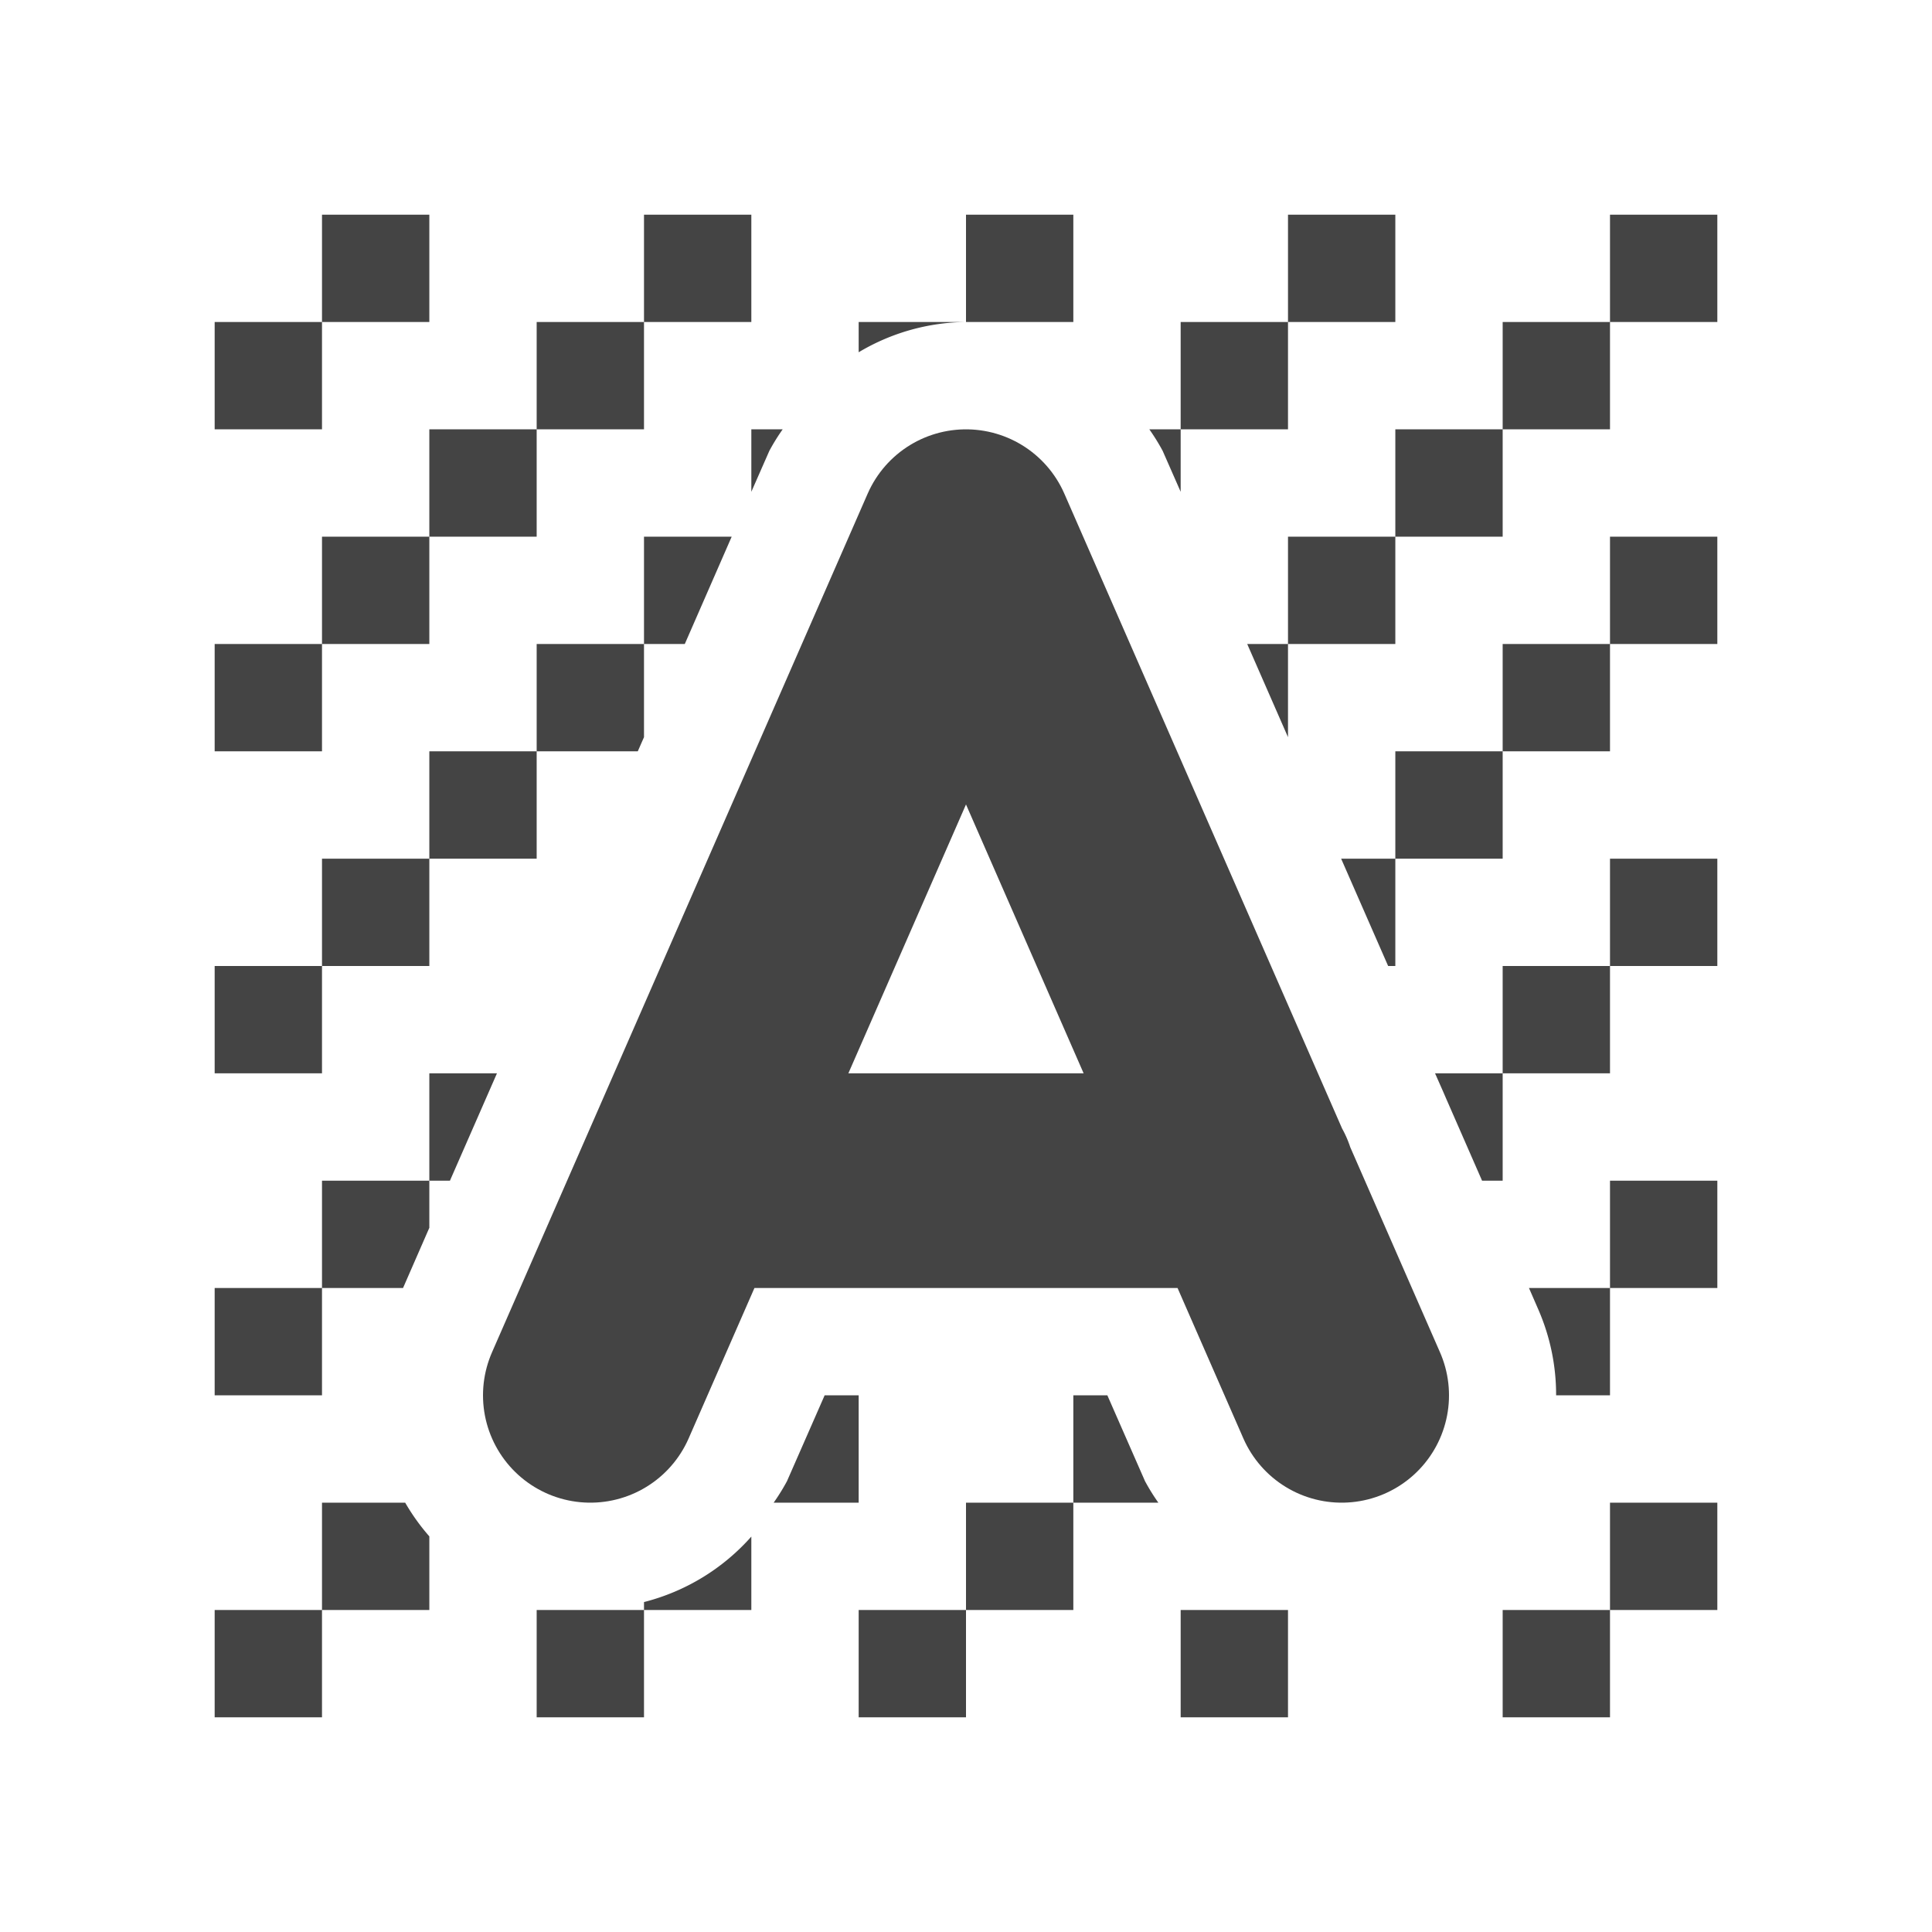
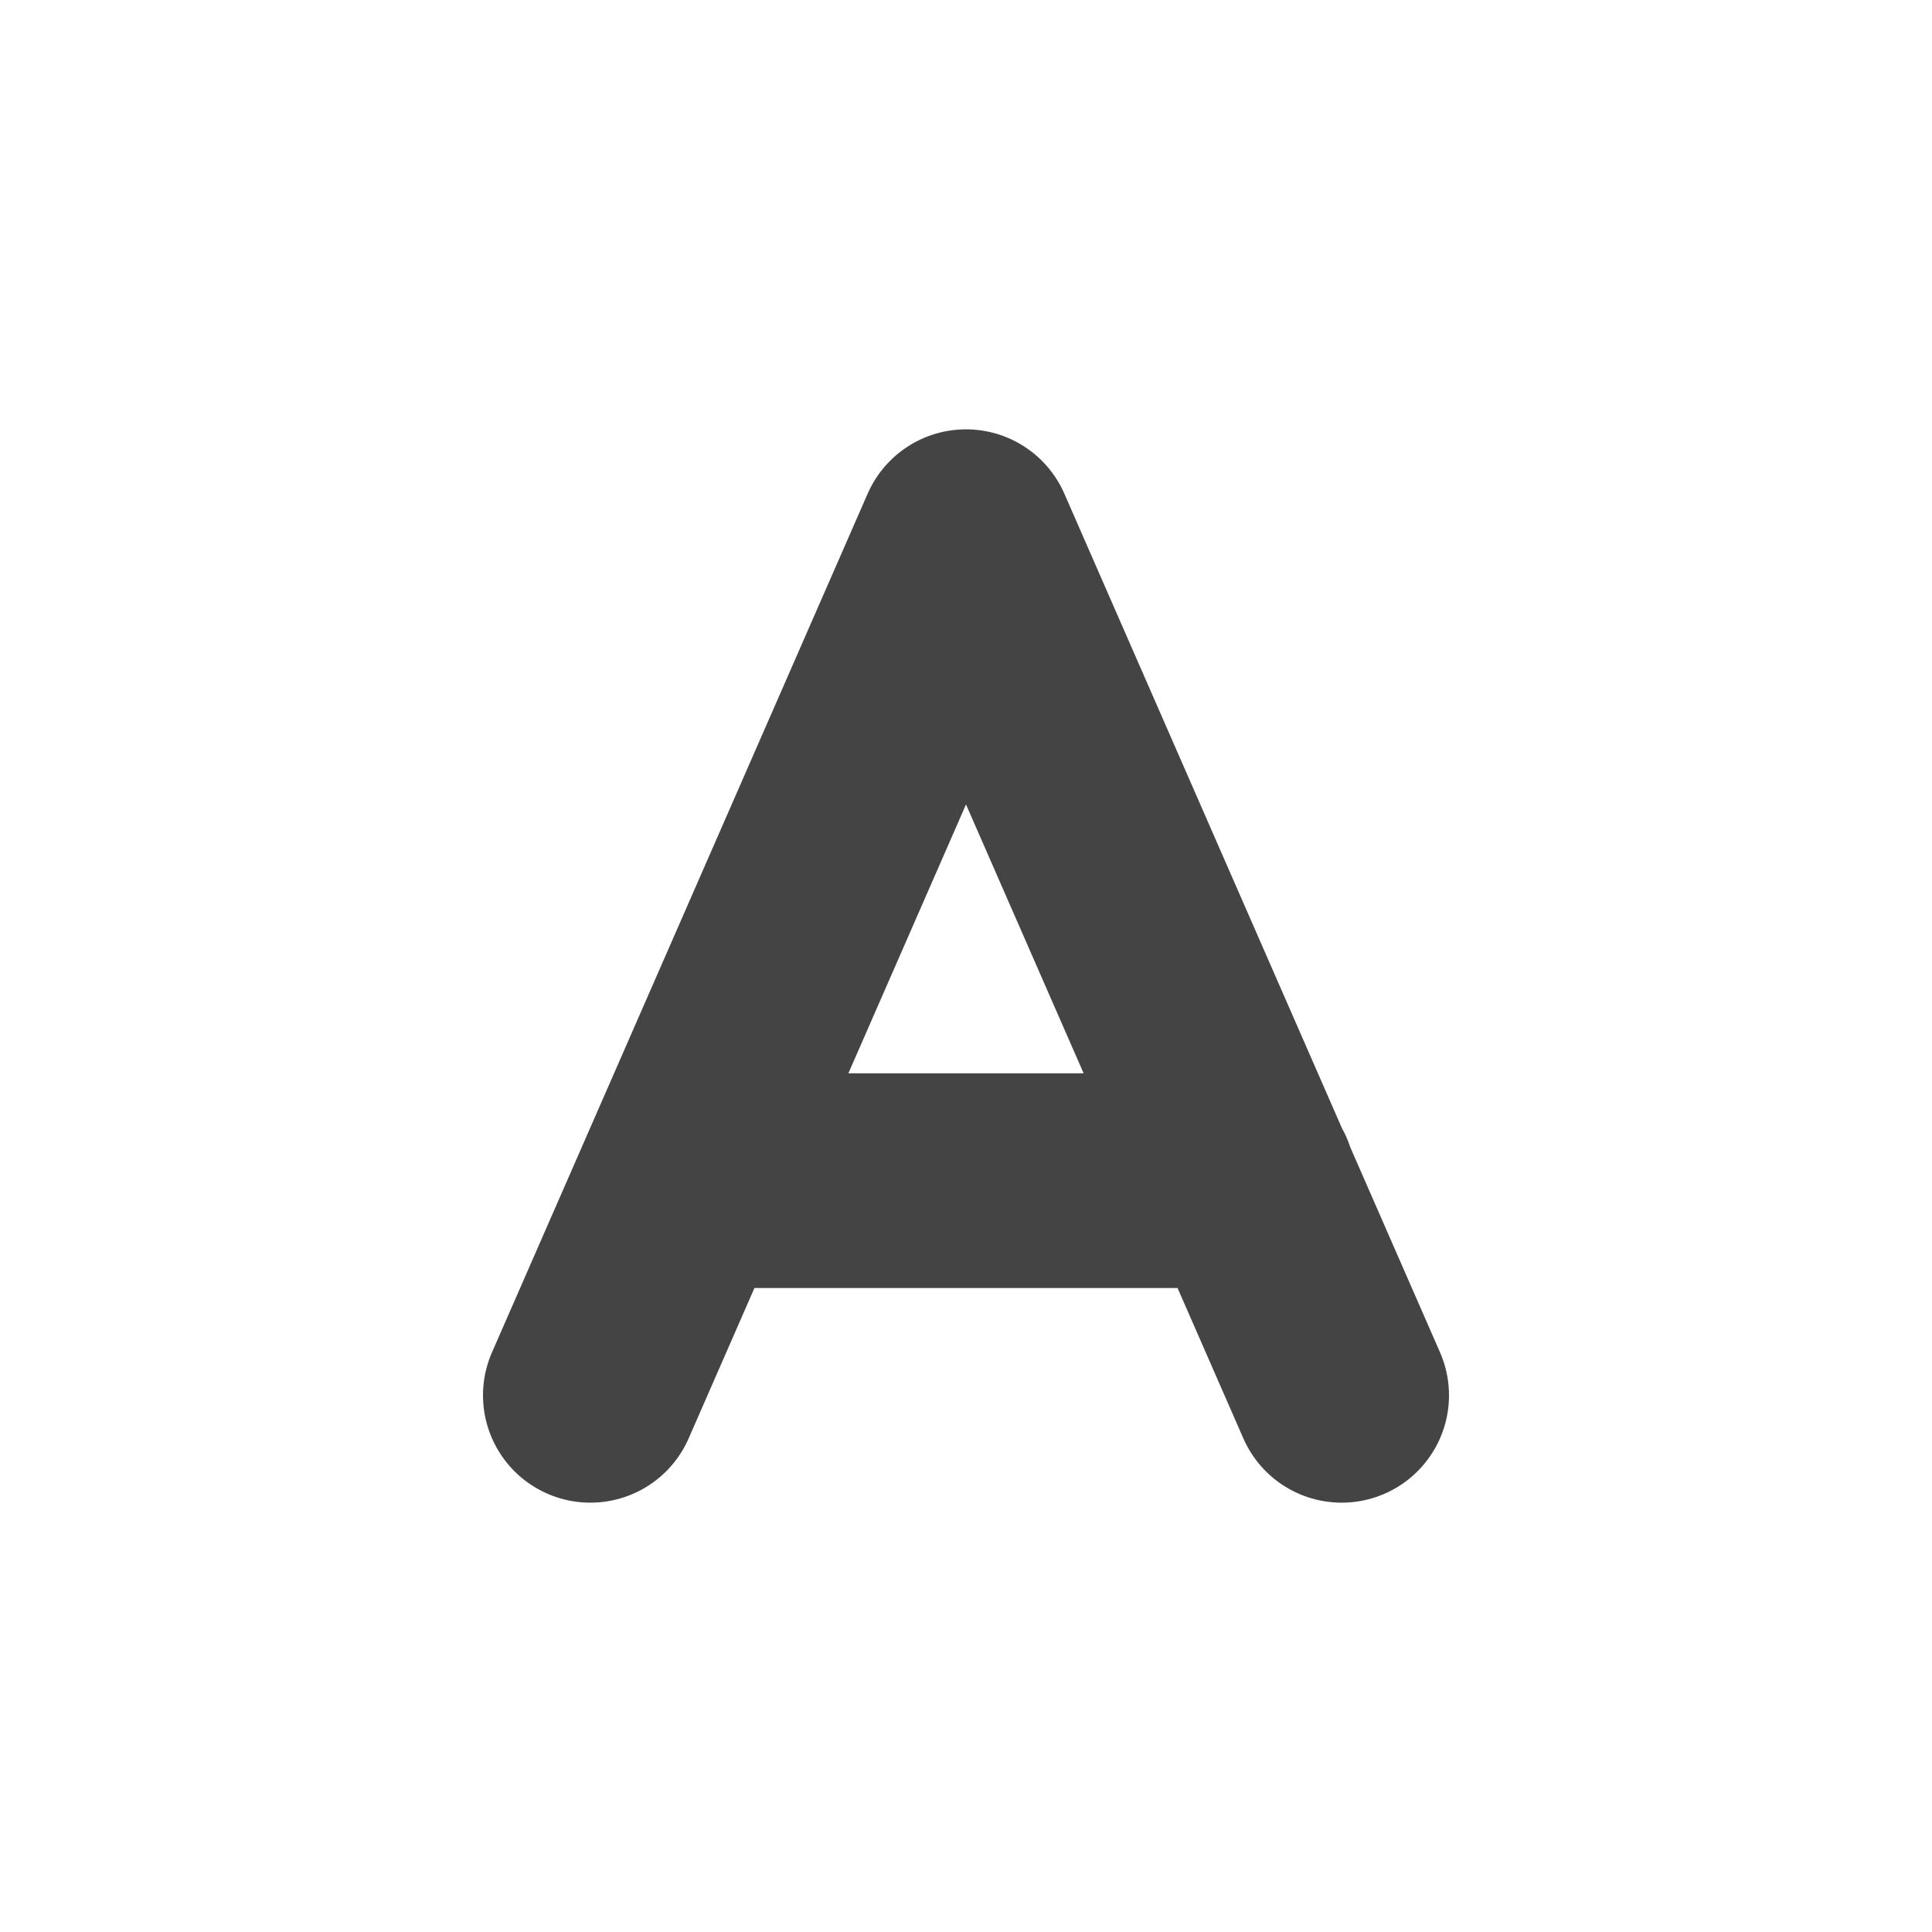
<svg xmlns="http://www.w3.org/2000/svg" viewBox="0 0 18 18">
-   <path d="M6 6.868V6H5v1h.942L6 6.868zM4 4h1v1H4zm2.817 1H6v1h.38l.437-1zM2 6h1v1H2zm1-1h1v1H3zm1 2h1v1H4zm0 4.439V11H3v1h.755L4 11.439zM2 12h1v1H2zm0-3h1v1H2zm0 6h1v1H2zm2.63-5H4v1h.192l.438-1zM3 8h1v1H3zm7.832-3.8l.168.382V4h-.292a1.948 1.948 0 01.124.2zM7 4.582l.168-.382a1.929 1.929 0 01.124-.2H7v.582zM8 13h-.317l-.351.8a1.933 1.933 0 01-.124.2H8v-1zm4-11h1v1h-1zm-1 1h1v1h-1zM9 3H8v.282A1.985 1.985 0 019 3zM2 3h1v1H2zm4-1h1v1H6zM3 2h1v1H3zm2 1h1v1H5zm4-1h1v1H9zm6 12h1v1h-1zm-1.553-3.826l.022.051.003.007.336.768H14v-1h-.63l.077.174zM13 7h1v1h-1zm2-2h1v1h-1zm-1 1h1v1h-1zm1 2h1v1h-1zm-1 1h1v1h-1zM3.775 14H3v1h1v-.686A1.97 1.97 0 013.775 14zM14 3h1v1h-1zm-2 3.868V6h-.38l.38.868zM15 2h1v1h-1zm-3 3h1v1h-1zm1-1h1v1h-1zm-.067 5H13V8h-.505l.438 1zM9 14h1v1H9zm-1 1h1v1H8zm-2-.074V15h1v-.684a1.993 1.993 0 01-1 .61zM5 15h1v1H5zm5.668-1.2l-.351-.8H10v1h.792a1.947 1.947 0 01-.124-.2zM11 15h1v1h-1zm3.332-2.8a1.99 1.99 0 01.166.8H15v-1h-.755zM14 15h1v1h-1zm1-4h1v1h-1z" fill="#444" />
  <path d="M5.5 13L9 5l3.5 8m-.87-2H6.38" fill="none" stroke="#444" stroke-linecap="round" stroke-linejoin="round" stroke-width="2" />
</svg>